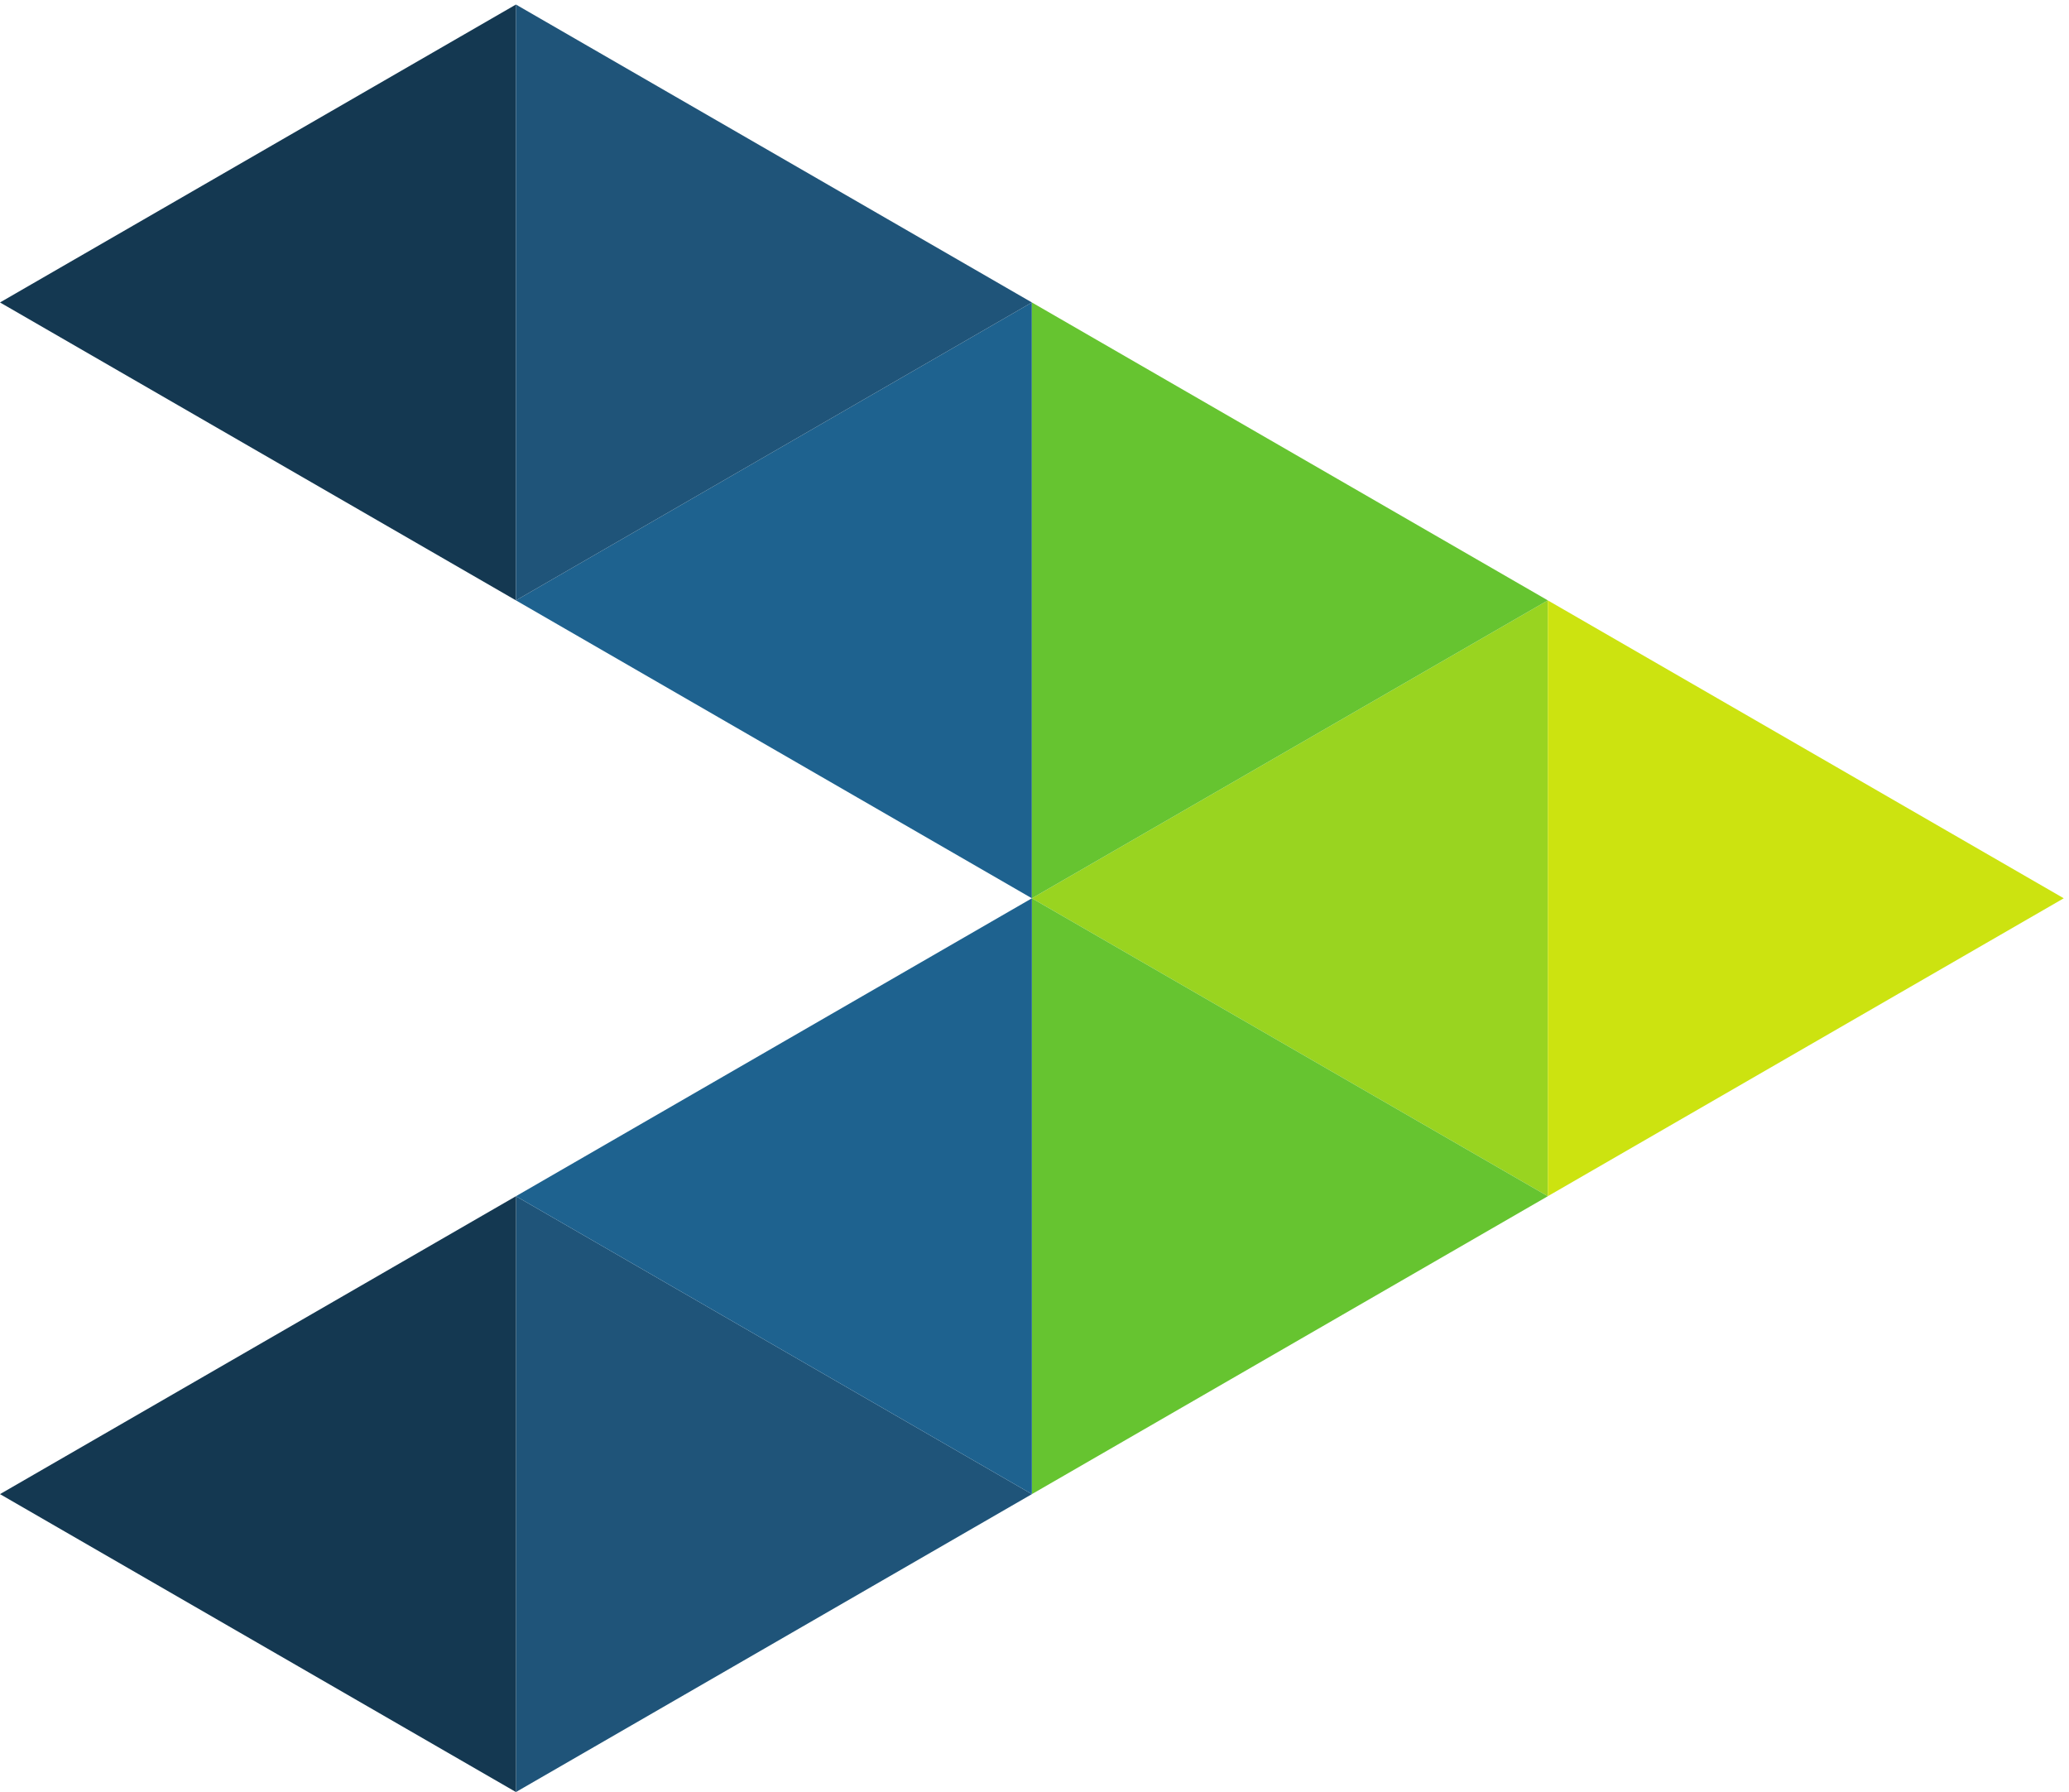
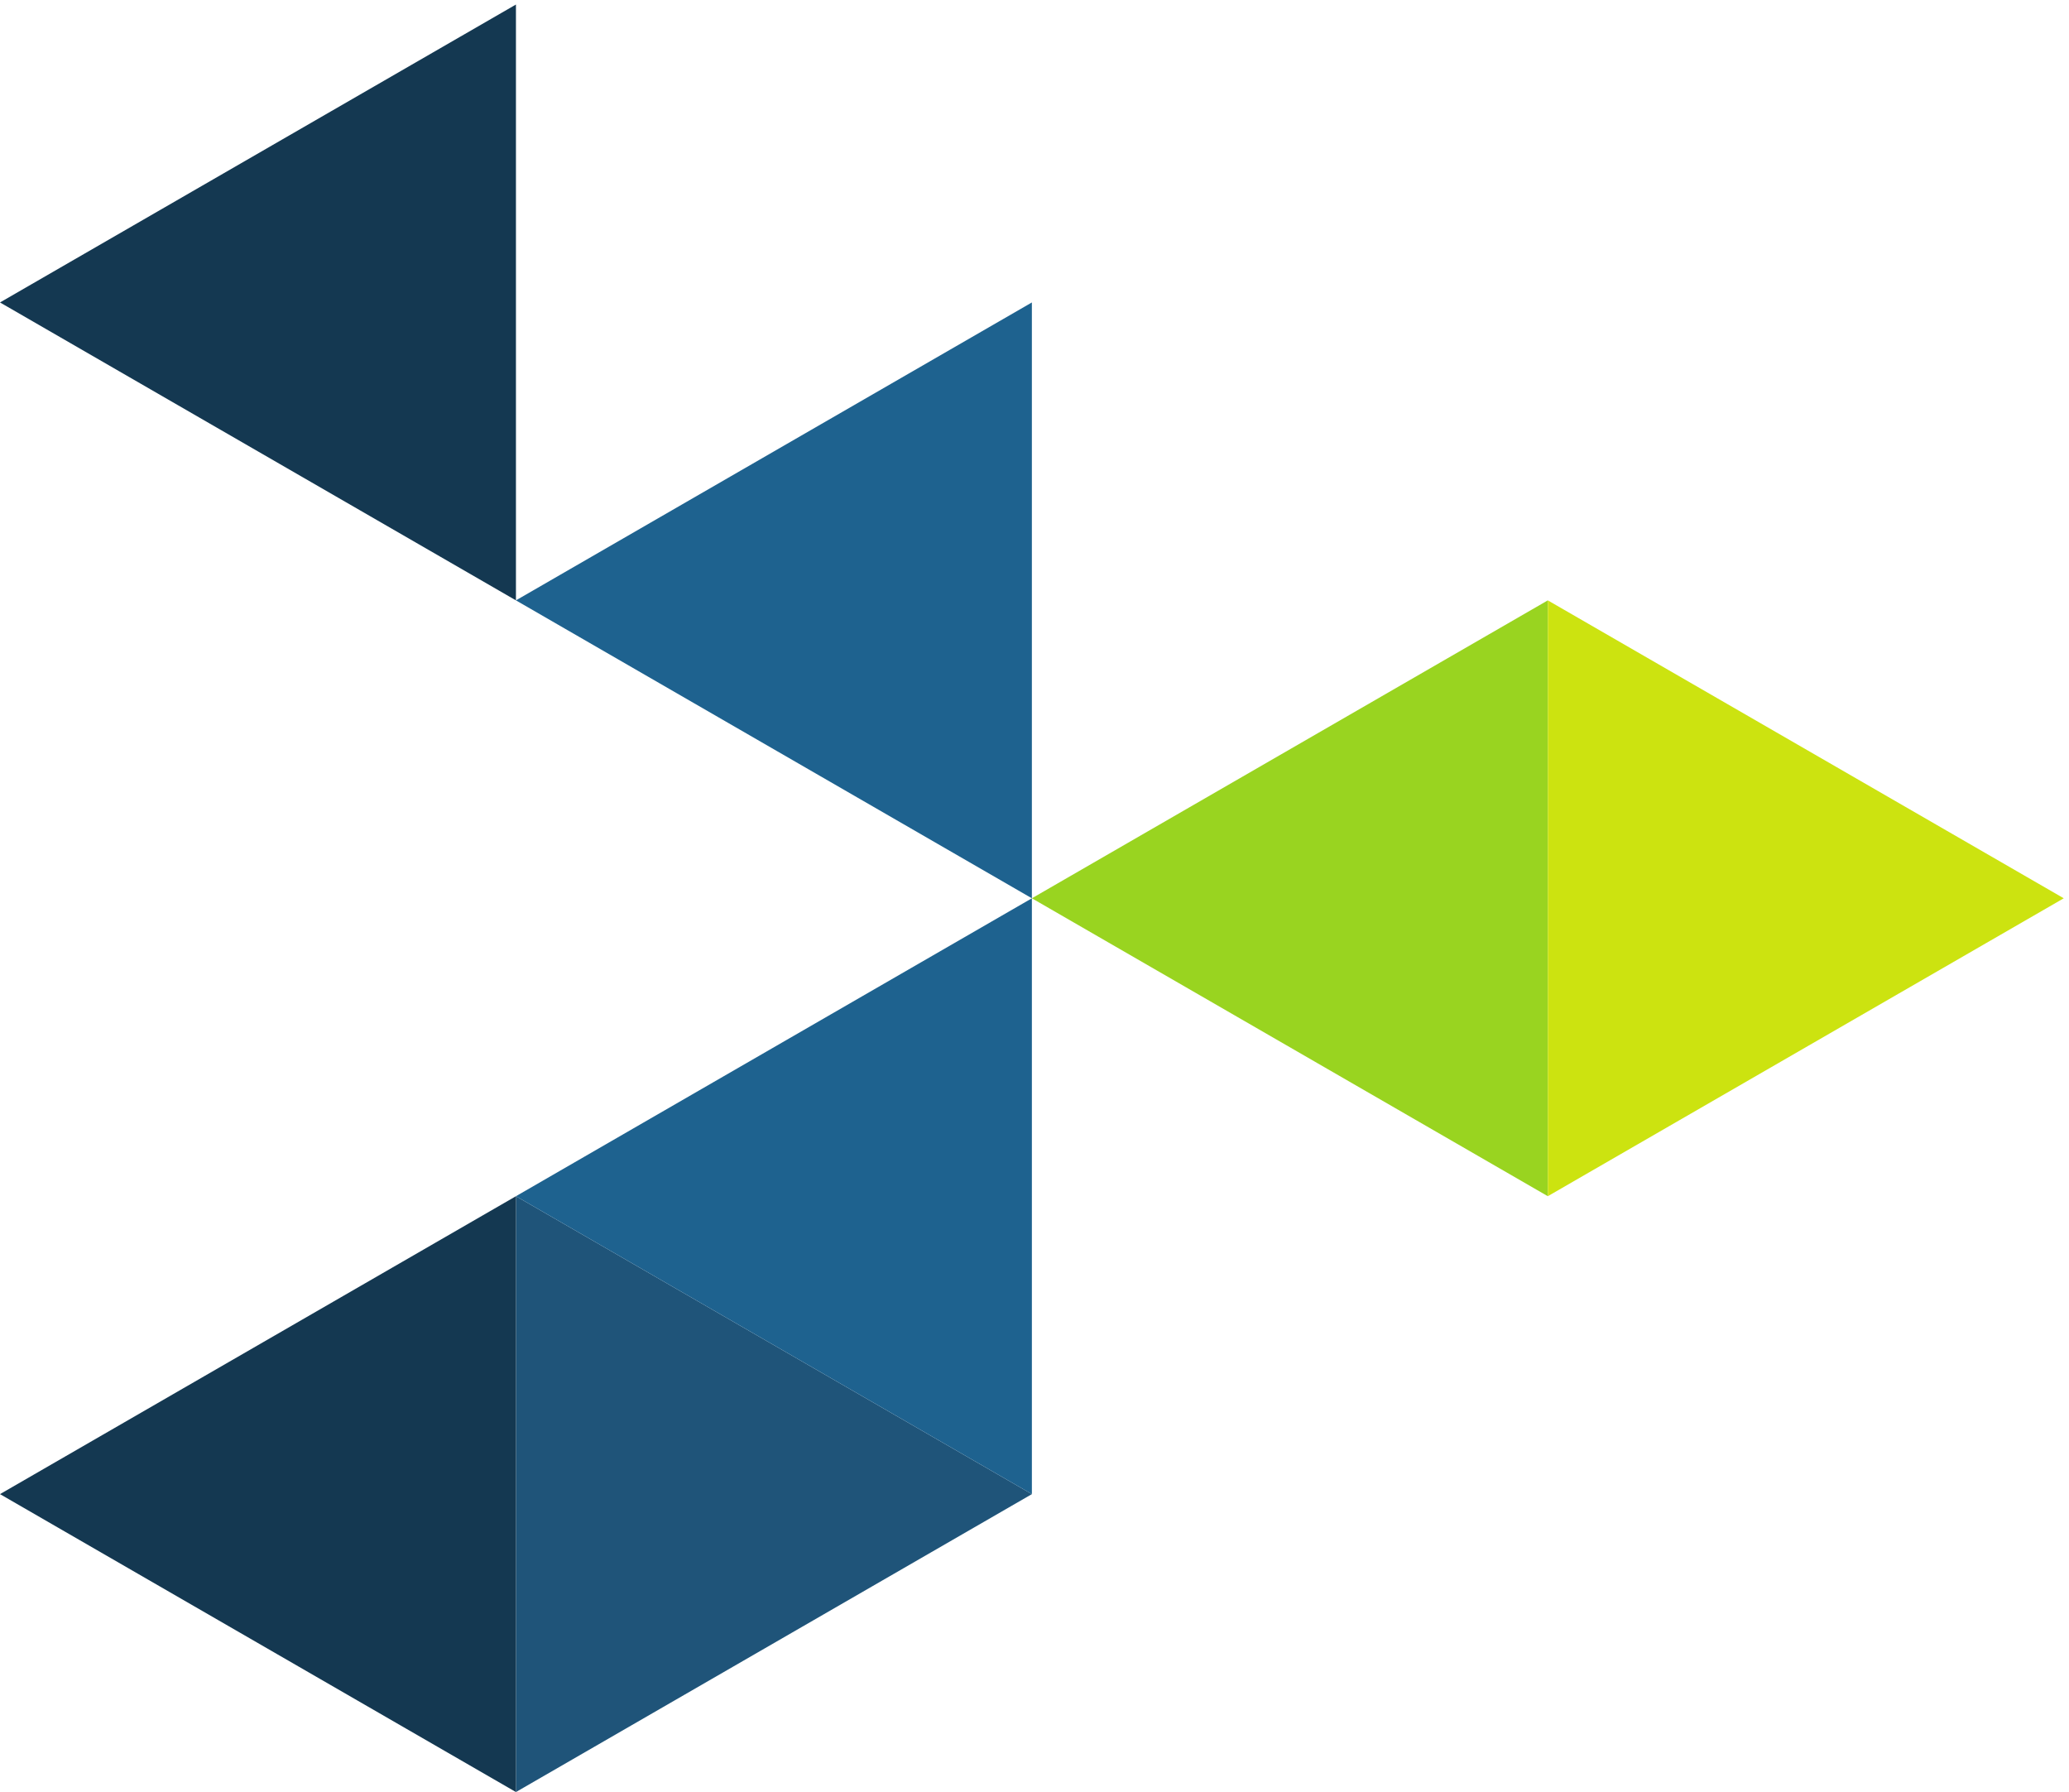
<svg xmlns="http://www.w3.org/2000/svg" viewBox="0 0 131.76 114.107">
  <path d="M247.043 570.52 0 713.148l247.043 142.629Z" style="fill:#143851;fill-opacity:1;fill-rule:nonzero;stroke:none" transform="matrix(.133 0 0 -.133 0 114.107)" />
-   <path d="M494.082 427.891 247.039 570.52l247.043 142.628Z" style="fill:#1e628f;fill-opacity:1;fill-rule:nonzero;stroke:none" transform="matrix(.133 0 0 -.133 0 114.107)" />
+   <path d="M494.082 427.891 247.039 570.52l247.043 142.628" style="fill:#1e628f;fill-opacity:1;fill-rule:nonzero;stroke:none" transform="matrix(.133 0 0 -.133 0 114.107)" />
  <path d="M741.125 285.262 494.082 427.891 741.125 570.52Z" style="fill:#99d420;fill-opacity:1;fill-rule:nonzero;stroke:none" transform="matrix(.133 0 0 -.133 0 114.107)" />
  <path d="m741.125 285.262 247.039 142.629L741.125 570.52Z" style="fill:#cce310;fill-opacity:1;fill-rule:nonzero;stroke:none" transform="matrix(.133 0 0 -.133 0 114.107)" />
-   <path d="M494.082 427.891 741.125 570.52 494.082 713.148Z" style="fill:#66c430;fill-opacity:1;fill-rule:nonzero;stroke:none" transform="matrix(.133 0 0 -.133 0 114.107)" />
-   <path d="m247.039 570.52 247.043 142.628-247.043 142.629Z" style="fill:#1f5479;fill-opacity:1;fill-rule:nonzero;stroke:none" transform="matrix(.133 0 0 -.133 0 114.107)" />
-   <path d="m494.086 142.629 247.039 142.629-247.039 142.633Z" style="fill:#66c430;fill-opacity:1;fill-rule:nonzero;stroke:none" transform="matrix(.133 0 0 -.133 0 114.107)" />
  <path d="m247.043 0 247.043 142.629-247.043 142.629Z" style="fill:#1f5479;fill-opacity:1;fill-rule:nonzero;stroke:none" transform="matrix(.133 0 0 -.133 0 114.107)" />
  <path d="M247.043 0 0 142.629l247.043 142.629Z" style="fill:#143851;fill-opacity:1;fill-rule:nonzero;stroke:none" transform="matrix(.133 0 0 -.133 0 114.107)" />
  <path d="M494.086 142.629 247.043 285.258l247.043 142.633Z" style="fill:#1e628f;fill-opacity:1;fill-rule:nonzero;stroke:none" transform="matrix(.133 0 0 -.133 0 114.107)" />
</svg>